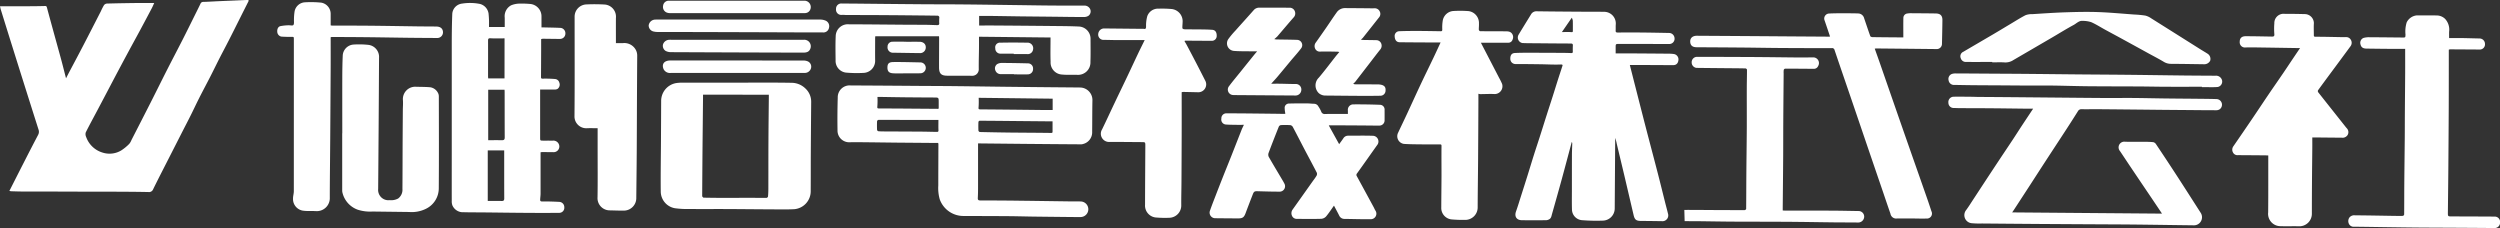
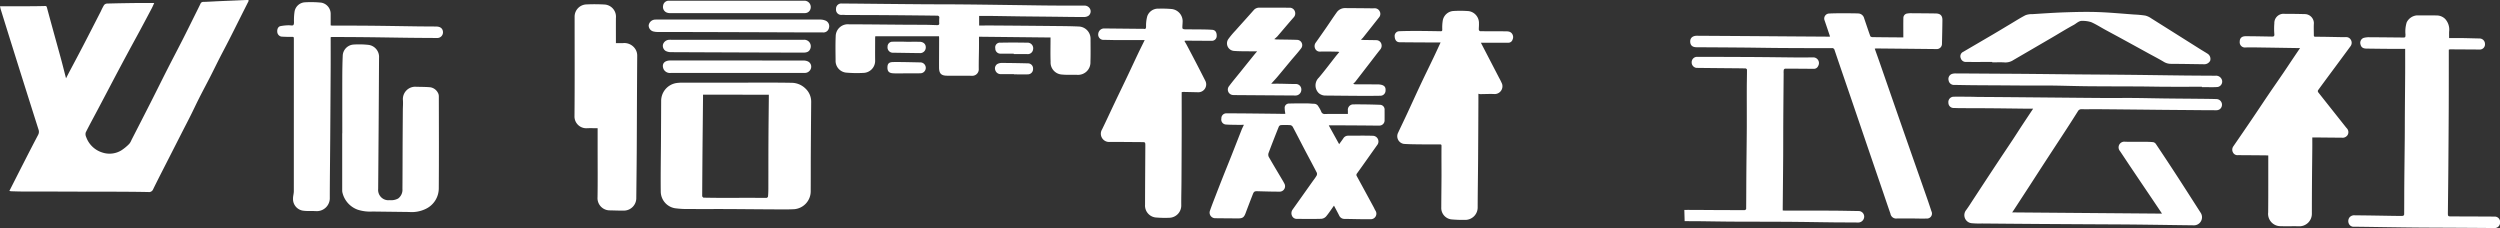
<svg xmlns="http://www.w3.org/2000/svg" width="409.201" height="37.328" viewBox="0 0 409.201 37.328">
  <rect x="0" y="0" width="409.201" height="37.328" fill="#333333" stroke="none" />
  <defs>
    <clipPath id="clip-path">
      <rect id="長方形_1605" data-name="長方形 1605" width="409.201" height="37.328" transform="translate(0 0)" fill="#fff" />
    </clipPath>
  </defs>
  <g id="LOGO_1" transform="translate(0 0)">
    <g id="グループ_1" data-name="グループ 1" clip-path="url(#clip-path)">
      <path id="パス_613" data-name="パス 613" d="M1.535,31.254a2.494,2.494,0,0,0,.311.052c.644.018,1.289.041,1.934.044,1.262.007,2.523,0,3.785,0,1.946.005,3.892.015,5.838.019,2.153.006,4.305,0,6.458.013,1.472.007,2.944.019,4.416.05a.72.72,0,0,0,.79-.454c.852-1.745,1.748-3.468,2.628-5.2q1.026-2.015,2.052-4.028c.491-.962.992-1.919,1.476-2.885.469-.937.909-1.888,1.383-2.822.607-1.2,1.242-2.378,1.853-3.572.493-.962.962-1.936,1.454-2.9.514-1.007,1.048-2,1.562-3.009.569-1.111,1.124-2.23,1.685-3.345.492-.978.981-1.957,1.478-2.933.138-.271.03-.3-.218-.287-1.5.071-3.008.128-4.512.194-.876.038-1.751.1-2.627.12a.472.472,0,0,0-.47.312c-.349.722-.708,1.44-1.066,2.158C31.121,4.039,30.5,5.3,29.866,6.542c-.826,1.62-1.675,3.229-2.5,4.851-.894,1.758-1.764,3.528-2.657,5.287-1.057,2.086-2.127,4.166-3.194,6.247a2.249,2.249,0,0,1-.369.631,7.57,7.57,0,0,1-1.31,1.07,3.727,3.727,0,0,1-3.094.332A4.091,4.091,0,0,1,14.1,22.415a1.056,1.056,0,0,1-.064-.742c.592-1.194,1.238-2.362,1.861-3.541q1.5-2.833,2.987-5.668,1.084-2.049,2.184-4.088c.625-1.162,1.264-2.316,1.888-3.478q.958-1.782,1.9-3.572c.148-.282.267-.578.384-.833-1.007,0-1.958-.009-2.909,0C20.719.514,19.108.538,17.5.584a.684.684,0,0,0-.482.264,9.556,9.556,0,0,0-.5.978c-.982,1.914-1.96,3.831-2.952,5.74-.728,1.4-1.476,2.8-2.214,4.192-.178.339-.35.681-.545,1.061-.25-.972-.477-1.878-.717-2.782-.255-.955-.523-1.907-.784-2.86C8.761,5.2,8.214,3.217,7.68,1.233c-.055-.206-.121-.256-.339-.249-.961.03-1.923.034-2.884.039-1.177.006-2.354,0-3.532.007H0c.05.215.072.348.112.476Q.79,3.7,1.473,5.885q.993,3.174,1.991,6.346Q4.877,16.713,6.3,21.192a1.054,1.054,0,0,1-.059.881Q5.16,24.13,4.105,26.2c-.851,1.664-1.695,3.331-2.57,5.053M332.791,17.78c-.677,1.021-1.3,1.956-1.921,2.895-.468.713-.923,1.434-1.393,2.145-.729,1.1-1.469,2.2-2.2,3.3q-1.281,1.932-2.553,3.869c-.578.878-1.151,1.759-1.728,2.638-.387.587-.753,1.189-1.173,1.752a1.327,1.327,0,0,0,.833,2.15,13.871,13.871,0,0,0,1.756.052q4.623.042,9.248.077,6.694.045,13.391.077,2.272.015,4.544.045c2.489.032,4.978.072,7.467.1a1.305,1.305,0,0,0,1.168-.63,1.328,1.328,0,0,0-.036-1.443c-1.268-1.977-2.531-3.958-3.81-5.928q-1.731-2.664-3.5-5.3a.728.728,0,0,0-.444-.311,12.194,12.194,0,0,0-1.367-.053c-1.073-.007-2.146,0-3.219-.013A.93.93,0,0,0,347,24.73c.56.83,1.109,1.668,1.668,2.5q1.761,2.618,3.529,5.231c.548.813,1.094,1.628,1.683,2.505l-24.53-.2c.132-.191.218-.311.3-.435q1.266-1.943,2.531-3.886c.889-1.369,1.771-2.743,2.663-4.111,1.128-1.731,2.265-3.456,3.392-5.188q.949-1.46,1.875-2.935a.639.639,0,0,1,.625-.336c.951.019,1.9-.008,2.855,0q5,.045,10,.1,2.135.021,4.27.036c1.644.014,3.289.033,4.934.033a.99.99,0,0,0,.547-.175.925.925,0,0,0-.513-1.652c-.945-.03-1.89-.038-2.836-.048-1.866-.02-3.733-.03-5.6-.053-1.723-.022-3.447-.065-5.17-.079-1.487-.012-2.975.014-4.463.006-2.555-.015-5.111-.043-7.666-.066l-7.157-.066q-3.041-.026-6.081-.045c-.362,0-.724-.023-1.087-.026-1.01-.007-2.021-.027-3.031-.009a.874.874,0,0,0-.823.995.848.848,0,0,0,.893.848c.312.007.623.025.935.027,1.7.008,3.4.007,5.1.021,1.786.013,3.572.041,5.357.06.506,0,1.011,0,1.587,0m45.686,4.713h.308c1.5.014,3.006.032,4.509.042a.974.974,0,0,0,.961-.429A.916.916,0,0,0,384.13,21c-.124-.137-.238-.285-.353-.43q-2.177-2.739-4.346-5.484a.336.336,0,0,1-.013-.314c.919-1.263,1.851-2.517,2.78-3.772.845-1.144,1.693-2.284,2.533-3.431a.935.935,0,0,0,.073-1.024.869.869,0,0,0-.822-.471c-.2-.005-.395.009-.593.006-1.455-.024-2.91-.064-4.365-.064-.254,0-.3-.063-.295-.275,0-.653-.035-1.308.008-1.957A1.5,1.5,0,0,0,377.3,2.308c-1.1-.025-2.21-.047-3.315-.038a1.509,1.509,0,0,0-1.72,1.554,10.6,10.6,0,0,0,0,1.755c.034.388-.138.412-.423.407-1.425-.024-2.85-.055-4.276-.059-.643,0-.974.333-.966.909a.849.849,0,0,0,.964.932c.82-.023,1.642-.005,2.463.006,1.936.027,3.872.061,5.809.09.2,0,.4,0,.642,0-.425.627-.8,1.183-1.178,1.741-.516.768-1.025,1.542-1.546,2.307-.8,1.175-1.617,2.341-2.416,3.518-.9,1.327-1.783,2.665-2.683,3.991q-1.543,2.274-3.105,4.535a.943.943,0,0,0-.056.994.808.808,0,0,0,.815.445q2.291.012,4.582.036c.131,0,.263.013.381.019,0,1.5,0,2.953,0,4.406,0,1.636,0,3.273-.018,4.909a2.024,2.024,0,0,0,2.082,2.254c.969.043,1.941-.011,2.911.019a2.051,2.051,0,0,0,2.16-2.114c0-1.9.01-3.81.023-5.714.012-1.652.034-3.3.048-4.954.005-.574,0-1.148,0-1.764M218.347,33.658c.284.538.567,1.059.836,1.587a.931.931,0,0,0,.87.586c1.429.015,2.858.065,4.287.049a.907.907,0,0,0,.793-1.41c-.117-.174-.19-.377-.291-.562q-1.371-2.529-2.748-5.055a.375.375,0,0,1,.035-.485c1.1-1.524,2.178-3.067,3.27-4.6a.934.934,0,0,0-.7-1.543c-1.338-.045-2.68-.014-4.02-.014a.9.9,0,0,0-.8.43c-.222.333-.467.652-.687.957l-1.69-3.054a.238.238,0,0,1,.088-.035q2.54.01,5.077.025c1.014.006,2.028.028,3.042.02a.852.852,0,0,0,.92-.925c.005-.539.006-1.079,0-1.619a.772.772,0,0,0-.747-.858c-1.464-.052-2.929-.08-4.394-.067a.885.885,0,0,0-.865,1.01c0,.2,0,.395,0,.556-1.28,0-2.507-.019-3.733.011a.583.583,0,0,1-.641-.418,4.64,4.64,0,0,0-.449-.81.808.808,0,0,0-.677-.449c-.381,0-.762-.058-1.143-.059-.991,0-1.984-.01-2.975.023a.7.7,0,0,0-.731.633,5.326,5.326,0,0,0,.11,1.014c.023-.009-.045.043-.112.043-.62,0-1.24-.017-1.86-.023-2.549-.027-5.1-.065-7.649-.064a.809.809,0,0,0-.85.861.807.807,0,0,0,.727.966c.572.048,1.148.043,1.722.054.4.007.808,0,1.239,0-.154.333-.28.571-.378.82-.555,1.4-1.1,2.809-1.655,4.212-.451,1.139-.915,2.274-1.367,3.413q-.6,1.515-1.186,3.035c-.325.842-.658,1.683-.955,2.535a.916.916,0,0,0,.854,1.27q1.87.021,3.74.031c.744,0,.972-.177,1.232-.875.379-1.021.772-2.036,1.167-3.051.192-.492.3-.536.83-.521,1.159.034,2.318.067,3.477.067A.892.892,0,0,0,210.2,30c-.125-.256-.278-.5-.423-.745-.705-1.191-1.422-2.376-2.106-3.579a.849.849,0,0,1-.033-.635c.543-1.45,1.109-2.892,1.685-4.329a.469.469,0,0,1,.34-.236,13.255,13.255,0,0,1,1.544.008.6.6,0,0,1,.4.291c.689,1.294,1.353,2.6,2.035,3.9.632,1.2,1.284,2.4,1.9,3.606a.611.611,0,0,1-.052.488,9.461,9.461,0,0,1-.57.82c-1.117,1.574-2.229,3.15-3.351,4.72a1.022,1.022,0,0,0-.082,1.04.837.837,0,0,0,.855.472c1.309.02,2.618.031,3.926-.007a1.189,1.189,0,0,0,.78-.379c.461-.546.85-1.153,1.295-1.773m81.2-27.679c-.077.007-.126.017-.175.017l-6.044-.041-4.55-.034q-5.516-.038-11.032-.072c-.7,0-1.113.374-1.088.975s.363.9,1.042.905c2.467.017,4.934.027,7.4.049,2.173.019,4.346.061,6.519.075q4.105.027,8.211.02a.4.4,0,0,1,.456.316c.877,2.6,1.77,5.185,2.656,7.778q1.4,4.1,2.795,8.2,1.241,3.635,2.486,7.268c.4,1.18.8,2.363,1.211,3.542a.941.941,0,0,0,1.1.775c.69,0,1.38,0,2.071,0,.911,0,1.824.043,2.734.014a.821.821,0,0,0,.8-1.195q-.344-1.064-.711-2.119-1.263-3.61-2.533-7.217-1.17-3.338-2.333-6.678-1.408-4.049-2.814-8.1c-.288-.829-.586-1.653-.884-2.491a1.108,1.108,0,0,1,.225-.039q4.934.047,9.867.1a.852.852,0,0,0,.911-.873c.029-1.285.059-2.57.072-3.855.008-.758-.334-1.091-1.12-1.1-1.39-.021-2.781-.03-4.171-.039a2.554,2.554,0,0,0-.408.042.724.724,0,0,0-.691.7c-.021,1.047-.007,2.094-.007,3.214-.221,0-.4,0-.585,0-1.492-.012-2.984-.02-4.476-.044-.122,0-.318-.078-.35-.167-.348-.964-.666-1.939-1-2.907a1.034,1.034,0,0,0-.961-.8c-.6-.022-1.208-.027-1.812-.026-.99,0-1.982-.015-2.969.039a.824.824,0,0,0-.729,1.147c.3.863.585,1.728.891,2.632m-57.157,1h.745c1.248,0,2.495,0,3.743,0a.711.711,0,0,0,.7-.513.957.957,0,0,0-.125-1.016c-.324-.385-.774-.328-1.177-.337-1.334-.028-2.669-.005-4-.019-.078,0-.216-.154-.22-.241-.015-.335.041-.673.02-1.007a1.964,1.964,0,0,0-1.7-2.043,18.226,18.226,0,0,0-2.407-.022,1.9,1.9,0,0,0-1.814,1.543,7.243,7.243,0,0,0-.084,1.48c.007.25-.065.3-.278.294-1.273-.021-2.545-.045-3.817-.048-.993,0-1.986.006-2.977.046a.768.768,0,0,0-.717.858c.035.6.312.94.819.946,1.62.019,3.239.025,4.858.034.6,0,1.207,0,1.839,0-.4.858-.763,1.658-1.142,2.45-.707,1.481-1.434,2.952-2.133,4.437-.754,1.6-1.481,3.214-2.228,4.818-.485,1.043-.988,2.078-1.476,3.12a1.267,1.267,0,0,0,.985,1.781c1.03.068,2.065.064,3.1.077.929.012,1.858.005,2.786.008.157,0,.259,0,.257.242-.017,1.594,0,3.188,0,4.782-.006,1.768-.031,3.536-.038,5.3a1.878,1.878,0,0,0,1.624,1.943,20.066,20.066,0,0,0,2.2.084,2.039,2.039,0,0,0,2.132-2.123c.011-2.578.052-5.157.07-7.736q.033-4.712.05-9.422c0-.45,0-.9,0-1.365a1.823,1.823,0,0,0,.292.063c.8-.006,1.6-.053,2.4-.013a1.277,1.277,0,0,0,1.185-1.666,10.234,10.234,0,0,0-.489-.991c-.985-1.9-1.972-3.8-2.982-5.748m-55.036-.412c-.383.78-.727,1.461-1.055,2.15-.562,1.18-1.109,2.367-1.671,3.547-.7,1.48-1.42,2.954-2.124,4.434s-1.393,2.986-2.117,4.466a1.353,1.353,0,0,0,1.214,2.062c1.743-.016,3.485.015,5.228.023.639,0,.641,0,.638.622-.016,3.209-.041,6.418-.046,9.628a1.963,1.963,0,0,0,1.912,2.1,17.074,17.074,0,0,0,2.072.036,2.011,2.011,0,0,0,1.943-2.1c-.009-1.286.028-2.572.036-3.859q.022-3.912.033-7.824c.006-2.254,0-4.509,0-6.772a1.444,1.444,0,0,1,.24-.043c.807.015,1.613.034,2.42.051a1.286,1.286,0,0,0,1.2-1.893c-.473-.927-.944-1.854-1.423-2.777q-.788-1.516-1.589-3.025c-.122-.232-.261-.455-.388-.675.056-.044.075-.073.1-.072,1.467.007,2.934.021,4.4.023a.78.78,0,0,0,.772-.762c.028-.612-.222-1-.712-1.037-.558-.042-1.119-.055-1.678-.062-.971-.013-1.941-.006-2.911-.025-.111,0-.31-.114-.314-.184-.019-.313.026-.63.034-.945A2.018,2.018,0,0,0,191.7,1.47a18.061,18.061,0,0,0-2.04-.053,1.865,1.865,0,0,0-1.872,1.231,5.712,5.712,0,0,0-.2,1.664c-.005.336-.049.483-.4.407a1.125,1.125,0,0,0-.225,0l-6.238-.063a.964.964,0,0,0-.963.873.866.866,0,0,0,.838,1c.733-.005,1.465.03,2.2.032,1.495.006,2.991,0,4.557,0m213.514-.335c0-.318-.007-.669,0-1.019a2.593,2.593,0,0,0-.642-2.1,1.957,1.957,0,0,0-1.363-.576c-1.1-.024-2.209,0-3.313-.008a2.059,2.059,0,0,0-1.622,1.133,5.043,5.043,0,0,0-.2,1.992c-.017.488,0,.5-.476.493-1.808-.014-3.615-.039-5.423-.045a3.184,3.184,0,0,0-.985.118.859.859,0,0,0-.492,1c.1.5.386.731.988.74q2.1.031,4.206.047c.717.007,1.434,0,2.13,0,0,1.365.006,2.653,0,3.942-.012,2.142-.034,4.285-.048,6.428-.01,1.4-.006,2.792-.018,4.189-.023,2.548-.057,5.1-.077,7.645-.013,1.629-.005,3.258-.021,4.887,0,.086-.137.244-.212.245-.635.014-1.27,0-1.9-.009-1.979-.03-3.959-.073-5.938-.083a.991.991,0,0,0-.932.387,1.032,1.032,0,0,0-.03,1.067.871.871,0,0,0,.855.412c1.723.015,3.446.046,5.169.07,1.755.024,3.51.054,5.266.067,2.408.02,4.816.024,7.224.039q2.622.015,5.244.04a.887.887,0,0,0,.952-.9.873.873,0,0,0-.9-.976q-3.5-.02-7-.028c-.643,0-.648,0-.642-.661.023-2.351.054-4.7.073-7.054q.041-5.049.066-10.1c.012-3.024.008-6.049.01-9.074,0-.135,0-.27,0-.4a.944.944,0,0,1,.208-.058c1.605.009,3.21.022,4.815.03a.847.847,0,0,0,.9-.925.894.894,0,0,0-.9-.883c-.949-.019-1.9-.051-2.847-.066-.692-.011-1.384,0-2.118,0M56.011,21.816q0,4.67,0,9.338a1.623,1.623,0,0,0,.048.406,3.937,3.937,0,0,0,2.511,2.77,6.594,6.594,0,0,0,2.4.293q2.988.037,5.975.075a5.287,5.287,0,0,0,2.767-.518,3.726,3.726,0,0,0,2.107-3.321c.039-5.033.017-10.066.008-15.1a1.161,1.161,0,0,0-.165-.6,1.7,1.7,0,0,0-1.233-.874c-.833-.076-1.674-.056-2.511-.089a2.024,2.024,0,0,0-1.97,2.16c.048.559-.008,1.127-.012,1.69q-.02,2.754-.036,5.508c-.01,2.454-.008,4.909-.029,7.363a1.785,1.785,0,0,1-.7,1.572,2.381,2.381,0,0,1-1.373.272,1.686,1.686,0,0,1-1.9-1.826q.042-4.906.075-9.813.039-5.833.069-11.668a1.986,1.986,0,0,0-1.747-2.111,14.347,14.347,0,0,0-2.425-.05,1.9,1.9,0,0,0-1.77,1.782c-.053,1.182-.071,2.366-.075,3.549-.009,3.062,0,6.125,0,9.188M160.265,2.606c.619,0,1.187-.006,1.756,0,1.676.022,3.352.053,5.028.074,1.764.022,3.529.035,5.293.055,1.706.019,3.411.049,5.117.052a1.368,1.368,0,0,0,.71-.209.9.9,0,0,0,.289-1.038,1,1,0,0,0-1-.62c-1.828,0-3.656,0-5.485-.014-2.037-.017-4.075-.054-6.113-.08-2.7-.036-5.393-.076-8.09-.1C155.707.706,153.649.709,151.591.7Q148.1.674,144.616.638c-2.27-.02-4.54-.052-6.81-.059a.851.851,0,0,0-.963.895.86.86,0,0,0,.969.961,5.147,5.147,0,0,1,.594.019c2.1.008,4.194.009,6.29.023q4.41.03,8.821.087a.352.352,0,0,1,.236.252,8.724,8.724,0,0,0-.026.882c.067.419-.162.422-.447.413-.618-.019-1.235-.045-1.853-.052-1.007-.01-2.015,0-3.023-.011-3.152-.024-6.3-.06-9.455-.071a1.986,1.986,0,0,0-2.161,1.942c-.06,1.32-.029,2.645-.018,3.967a1.93,1.93,0,0,0,1.811,2.008,20.211,20.211,0,0,0,2.762.038,1.973,1.973,0,0,0,1.9-2.067c-.015-1.193,0-2.385,0-3.578,0-.132.017-.264.023-.349H153.7c.008.162.016.248.016.334,0,1.578-.016,3.156-.013,4.734,0,1,.324,1.37,1.279,1.385,1.363.021,2.727,0,4.09.013a1.059,1.059,0,0,0,1.131-1.135c-.013-1.145.027-2.292.039-3.438.006-.6,0-1.207,0-1.819l11.71.126c0,1.365-.036,2.669.011,3.97a1.971,1.971,0,0,0,1.8,2.088c.855.086,1.724.037,2.587.054a2.025,2.025,0,0,0,2.133-2.111c.045-1.261.017-2.523.018-3.785a2,2,0,0,0-1.863-2.01c-1.087-.053-2.176-.067-3.265-.078q-5.179-.054-10.359-.09c-.922-.007-1.845,0-2.748,0ZM97.82,20.986v3.4c0,2.635.026,5.272-.015,7.907a2,2,0,0,0,1.909,2.138c.862.014,1.724.06,2.584.034a2.048,2.048,0,0,0,1.849-1.939c.027-2.54.058-5.08.074-7.619.021-3.235.027-6.469.042-9.7q.015-3.045.036-6.091a1.971,1.971,0,0,0-.443-1.272,2.147,2.147,0,0,0-1.9-.788c-.395.014-.79,0-1.143,0,0-1.412-.007-2.755,0-4.1A2,2,0,0,0,99.006.743,29,29,0,0,0,95.941.726a2,2,0,0,0-1.888,2.032c0,5.449.029,10.9-.021,16.345a1.93,1.93,0,0,0,1.932,1.889c.611-.03,1.224-.006,1.856-.006M54.128,6.1a.745.745,0,0,1,.18-.049c1.986.011,3.973.018,5.96.04,2.219.024,4.438.066,6.658.093,1.541.018,3.084.027,4.626.035a.928.928,0,0,0,.957-.91c0-.608-.394-.959-1.1-.967-1.014-.011-2.028-.011-3.042-.024-2.6-.035-5.208-.083-7.812-.108-2.071-.02-4.142-.014-6.214-.022a1.245,1.245,0,0,1-.217-.041c0-.647,0-1.275,0-1.9A1.861,1.861,0,0,0,52.594.434,16.814,16.814,0,0,0,49.939.376a1.826,1.826,0,0,0-1.722,1.5,8.733,8.733,0,0,0-.1,1.309c-.021.313.062.712-.1.912-.12.147-.561.021-.857.042a8.054,8.054,0,0,0-1.264.139c-.379.088-.56.5-.511.964a.833.833,0,0,0,.672.75c.525.033,1.053.05,1.579.043.463-.007.462-.026.462.441q0,12.408-.005,24.818c0,.406-.138.812-.131,1.217a1.919,1.919,0,0,0,1.763,1.986c.655.081,1.326.017,1.988.058a2.128,2.128,0,0,0,2.267-2.262c.006-3.1.047-6.2.069-9.305q.042-6.012.075-12.024c.008-1.617,0-3.234,0-4.863M275.742,36.2c.707,0,1.415,0,2.122.006,1.773.02,3.546.053,5.318.067,1.879.014,3.759.011,5.638.017,1.684.006,3.367.008,5.051.025,2.089.021,4.178.059,6.267.082,1.328.015,2.657.008,3.985.025a.981.981,0,0,0,1.01-.945.917.917,0,0,0-.975-.934c-1.437-.023-2.874-.057-4.311-.064-2.579-.012-5.157-.008-7.735-.012-.086,0-.172-.009-.314-.017,0-.185,0-.334,0-.482.025-2.738.055-5.477.073-8.215.013-1.928.005-3.857.017-5.785.015-2.64.04-5.28.06-7.92a3.536,3.536,0,0,1,.015-.6.326.326,0,0,1,.23-.212c1.568,0,3.136.02,4.7.028a.742.742,0,0,0,.7-.456.933.933,0,0,0-.927-1.408c-.723-.006-1.445.016-2.168.01-2.14-.019-4.28-.05-6.42-.068-1.61-.014-3.22-.017-4.831-.023-1.81-.008-3.62-.019-5.43-.015a.877.877,0,0,0-.923.876.9.9,0,0,0,.771.931c1.823.025,3.647.037,5.47.055.859.008,1.719.011,2.578.034.083,0,.233.137.234.211,0,.984-.029,1.968-.032,2.952-.006,2.193.008,4.386,0,6.579-.014,2.494-.053,4.988-.071,7.482-.015,1.922-.012,3.844-.032,5.766,0,.072-.156.2-.24.2-.728.013-1.456,0-2.184,0q-1.5-.006-3.006-.012c-1.564-.008-3.128-.026-4.691-.02m50.4-24.226v.076c.692,0,1.387-.041,2.075.013a2.345,2.345,0,0,0,1.4-.4q3.18-1.846,6.354-3.7c1.166-.681,2.313-1.4,3.5-2.037.471-.254.868-.726,1.477-.667a4.628,4.628,0,0,1,1.392.209c.79.348,1.525.822,2.286,1.238.849.464,1.7.918,2.552,1.382q2.286,1.25,4.567,2.505c.817.448,1.647.873,2.445,1.351a2.239,2.239,0,0,0,1.186.347c1.826.011,3.651.042,5.477.068a1.086,1.086,0,0,0,.96-.574,1.009,1.009,0,0,0-.411-1.143c-.417-.267-.846-.515-1.265-.779Q356.1,5.507,352.112,3a2.94,2.94,0,0,0-.965-.448,16.407,16.407,0,0,0-1.817-.174c-1.969-.141-3.937-.33-5.909-.4-1.773-.062-3.552-.021-5.327.037-1.81.058-3.617.187-5.425.3a2.932,2.932,0,0,0-1.121.168c-.856.438-1.668.963-2.5,1.456-.923.55-1.841,1.109-2.768,1.654-1.64.965-3.287,1.921-4.928,2.886a.8.8,0,0,0-.413,1.05.853.853,0,0,0,.861.612c1.431.006,2.862,0,4.294,0M205.771,8.4c-.195.227-.326.373-.449.525q-1.175,1.456-2.346,2.916c-.607.755-1.235,1.493-1.812,2.27a.89.89,0,0,0,.656,1.442c.11.012.223.01.334.011q4.911.036,9.822.069A.95.95,0,0,0,213,14.745a.894.894,0,0,0-.944-.994c-.838,0-1.677-.035-2.515-.048-.472-.007-.944,0-1.469,0,.391-.435.74-.8,1.067-1.191.719-.854,1.426-1.72,2.142-2.577.557-.668,1.148-1.309,1.671-2a.863.863,0,0,0-.6-1.41c-1.141-.041-2.284-.044-3.426-.066a2.819,2.819,0,0,1-.352-.057,5.6,5.6,0,0,0,.509-.452c.878-1.019,1.74-2.052,2.628-3.063a.945.945,0,0,0,.25-.978.9.9,0,0,0-.94-.644c-1.624-.014-3.248-.014-4.873-.009a1.17,1.17,0,0,0-.936.4c-1,1.136-2.018,2.249-3.022,3.379a13.006,13.006,0,0,0-1.16,1.394,1.238,1.238,0,0,0,.9,1.9c.853.076,1.716.054,2.575.07.389.007.779,0,1.256,0m13.453.121c-.241.289-.436.514-.62.747-.9,1.146-1.777,2.32-2.719,3.434a1.762,1.762,0,0,0,0,2.559,1.65,1.65,0,0,0,1.133.381c1.82.016,3.64.038,5.46.047,1.169.006,2.339.006,3.508-.017a.84.84,0,0,0,.8-.7c.07-.581-.062-.881-.542-1.054a2.385,2.385,0,0,0-.771-.1c-1.241-.013-2.483-.009-3.724-.019-.079,0-.158-.066-.247-.106a2.341,2.341,0,0,0,.311-.27q1.252-1.614,2.5-3.236c.529-.686,1.052-1.378,1.594-2.055a.964.964,0,0,0,.191-.984.865.865,0,0,0-.83-.572c-.71-.017-1.421-.021-2.132-.035a3.666,3.666,0,0,1-.377-.05,3.053,3.053,0,0,0,.327-.3q1.322-1.664,2.637-3.332a.875.875,0,0,0,.123-.986.9.9,0,0,0-.865-.517c-.3.012-.6.008-.9,0-1.313-.01-2.626-.024-3.939-.031a1.657,1.657,0,0,0-1.383.765c-.556.772-1.073,1.572-1.614,2.355q-.864,1.25-1.742,2.489a.96.96,0,0,0-.124,1.036.829.829,0,0,0,.854.476c.929-.032,1.86,0,2.79.014a2.131,2.131,0,0,1,.3.053m141.194,5.691v.063c.194,0,.389,0,.583,0,.67-.005,1.344.029,2.01-.03a.9.9,0,0,0,.638-1.281,1.018,1.018,0,0,0-1.012-.561c-1.737-.011-3.473-.017-5.21-.037-3-.033-6.007-.081-9.011-.113-2.718-.028-5.436-.041-8.154-.065-2.792-.025-5.585-.059-8.378-.085-1.813-.016-3.626-.024-5.44-.036-2.1-.013-4.207-.03-6.31-.037a1.778,1.778,0,0,0-.661.093.869.869,0,0,0-.516,1.026.884.884,0,0,0,.982.759c1.036.018,2.071.039,3.107.048,1.594.014,3.188.018,4.782.028,1.53.01,3.059.025,4.589.031,1.215,0,2.431-.016,3.646,0,1.9.027,3.8.093,5.7.11,2.824.027,5.648.022,8.472.038,1.428.008,2.856.041,4.285.047,1.967.008,3.934,0,5.9,0m-252.691-11c-.15,0-.3-.005-.452.006a1.1,1.1,0,0,0-1.09.944,1.016,1.016,0,0,0,.876,1.02,2.4,2.4,0,0,0,.593.062c4.444,0,20.168.051,23.586.072,1.141.007,2.281,0,3.421,0a.926.926,0,0,0,1.04-.756.991.991,0,0,0-.654-1.208,2.215,2.215,0,0,0-.8-.139c-4.457-.008-22.133-.006-26.515-.006m12.887,3.314H109.849a3.62,3.62,0,0,0-.376.006,1.108,1.108,0,0,0-.946.738.982.982,0,0,0,.43,1.082,1.8,1.8,0,0,0,.819.2q10.822.052,21.645.078c.5,0,.983-.059,1.205-.619a1.068,1.068,0,0,0-1.059-1.485q-5.477,0-10.953,0m.138,5.425h2.711q4.163,0,8.324,0a1.05,1.05,0,0,0,.967-.8.952.952,0,0,0-.5-1.075,1.724,1.724,0,0,0-.721-.151q-10.829-.012-21.656-.007a3.366,3.366,0,0,0-.376.006c-.965.114-1.163.735-.89,1.4a1.155,1.155,0,0,0,1.184.631h10.96M109.528.12a.922.922,0,0,0-.992.82.985.985,0,0,0,.653,1.134,1.751,1.751,0,0,0,.554.077q10.9.006,21.8,0a1.652,1.652,0,0,0,.338-.017.923.923,0,0,0,.752-.593A1.038,1.038,0,0,0,131.558.123c-3.665,0-18.352,0-22.03,0m38.735,11.885V12c.819,0,1.639.019,2.458-.008a.891.891,0,0,0-.028-1.777c-1.488-.028-2.977-.077-4.465-.061-.742.008-.958.271-.972.864-.016.708.32.936.879.975.706.05,1.418.012,2.128.012m.066-5.163V6.827c-.74,0-1.481-.013-2.221,0a.794.794,0,0,0-.832.823.868.868,0,0,0,.86.981c1.458.013,2.916.049,4.374.058a.923.923,0,0,0,1.021-.96c0-.528-.4-.885-1.026-.89-.725-.007-1.45,0-2.176,0m17.6,1.942v.074c.732,0,1.464,0,2.2,0a.872.872,0,0,0,.961-.733.925.925,0,0,0-1.006-1.136c-1.438-.024-2.877-.031-4.315,0a.771.771,0,0,0-.86.919.838.838,0,0,0,.89.877c.711.01,1.423,0,2.134,0m.034,3.35v.04c.762,0,1.525.009,2.287,0a.86.86,0,0,0,.838-.909.832.832,0,0,0-.8-.893c-1.439-.035-2.878-.062-4.317-.068a1.483,1.483,0,0,0-.749.187.849.849,0,0,0-.311,1.013.909.909,0,0,0,.906.63c.714.016,1.429,0,2.143,0" fill="#fff" />
-       <path id="パス_614" data-name="パス 614" d="M80.043,4.423h2.57c0-.492.008-1.011,0-1.529A2.031,2.031,0,0,1,83.654.873,3.671,3.671,0,0,1,85.063.591a14.537,14.537,0,0,1,1.628.05,2.035,2.035,0,0,1,1.94,2.1c0,.563,0,1.125,0,1.749.162,0,.332,0,.5,0,.893.023,1.787.028,2.678.08a.89.89,0,0,1,.734.949.874.874,0,0,1-.877.852c-.939,0-1.878-.023-2.818-.029a1.238,1.238,0,0,0-.272.057c0,.6,0,1.171,0,1.746q-.009,2.211-.023,4.42c0,.207,0,.32.3.31a18.349,18.349,0,0,1,1.975.057.786.786,0,0,1,.725.6.865.865,0,0,1-.3,1.022.909.909,0,0,1-.381.1c-.8.009-1.6.005-2.462.005V22.5c0,.519,0,.52.525.519s1.046,0,1.569,0a.971.971,0,0,1,1.049.955.933.933,0,0,1-1.054.927c-.59,0-1.18-.008-1.77-.008a1.663,1.663,0,0,0-.248.035c0,2.27,0,4.517,0,6.764,0,.309-.051.618-.064.928-.01.227.013.366.345.359.94-.018,1.882.019,2.823.066a.863.863,0,0,1,.781.882.831.831,0,0,1-.821.913q-2.717.021-5.434,0c-2.322-.015-4.643-.049-6.965-.073-1.084-.011-2.168,0-3.25-.032A1.866,1.866,0,0,1,74.043,33.6a1.953,1.953,0,0,1-.1-.722c-.006-2.549,0-5.1,0-7.646q0-9,0-18c0-1.636.021-3.273.083-4.907a1.806,1.806,0,0,1,1.6-1.734A8.271,8.271,0,0,1,78.583.65a1.914,1.914,0,0,1,1.385,1.569c.035.357.06.714.072,1.072s0,.714,0,1.132M79.835,32.89c.771,0,1.508-.017,2.245.007.333.011.458-.078.456-.426-.012-2.483-.007-4.966-.008-7.449v-.4H79.835Zm.074-9.945c.771,0,1.5-.01,2.223.005.34.007.483-.087.48-.464C82.6,20,82.605,17.521,82.6,15.038c0-.119-.012-.239-.019-.352H79.909ZM82.586,6.279c-.778,0-1.528.035-2.273-.015-.372-.024-.429.091-.427.412.009,1.932,0,3.864,0,5.8,0,.12.014.24.021.356h2.674Z" fill="#fff" />
      <path id="パス_615" data-name="パス 615" d="M120.423,13.53c3.062,0,6.126-.033,9.187.024a3.247,3.247,0,0,1,2.189.9,2.947,2.947,0,0,1,.976,2.251q-.036,4.148-.062,8.3c-.012,2.069,0,4.138-.016,6.207a2.944,2.944,0,0,1-2.706,3.03c-1.236.061-2.477.031-3.715.025-2.458-.011-4.915-.039-7.373-.05-2.014-.009-4.027.01-6.04-.007a15.231,15.231,0,0,1-2.41-.13,2.793,2.793,0,0,1-2.3-2.73c-.033-2.785.02-5.572.035-8.358q.018-3.273.031-6.547a2.962,2.962,0,0,1,2.389-2.834,5.793,5.793,0,0,1,.966-.079q4.425-.009,8.849,0M115.071,15.5c0,.188,0,.349,0,.51q-.038,3.7-.075,7.4-.039,4.335-.062,8.669c0,.1.152.272.236.274,1.348.026,2.7.035,4.043.037,1.078,0,2.156-.016,3.233-.015,1.013,0,2.025.019,3.038.012a.332.332,0,0,0,.226-.228c.038-.418.054-.84.055-1.261.008-2.681,0-5.362.016-8.043.011-2.316.041-4.631.062-6.946,0-.133,0-.265,0-.408Z" fill="#fff" />
-       <path id="パス_616" data-name="パス 616" d="M153.547,23.4h-.268q-3.309-.027-6.617-.055c-1.7-.017-3.4-.044-5.1-.06-.826-.008-1.652-.019-2.477,0a1.906,1.906,0,0,1-2-1.948q-.042-2.688.037-5.376a1.941,1.941,0,0,1,2.108-1.976q5.568.031,11.136.075c1.976.013,3.952.018,5.928.039,2.66.027,5.321.068,7.982.1q3.575.042,7.15.075c1.785.018,3.57.03,5.354.049a2.053,2.053,0,0,1,2.03,2.069c-.035,1.727-.023,3.454-.045,5.181a1.963,1.963,0,0,1-1.521,2.005.931.931,0,0,1-.253.046q-2.653-.016-5.308-.039l-3.9-.034-7.265-.074c-.132,0-.264,0-.429,0,0,2.3,0,4.538,0,6.779,0,.711,0,1.424-.04,2.134-.02.362.12.419.441.42q3.066,0,6.134.039c2.756.032,5.512.076,8.268.112.673.009,1.347-.012,2.019.016a1.275,1.275,0,0,1-.062,2.549c-.958.007-1.917-.009-2.875-.019q-2.427-.024-4.853-.055c-1.357-.02-2.714-.06-4.071-.071-2.413-.018-4.825-.02-7.238-.031a4.115,4.115,0,0,1-3.988-2.707,6.667,6.667,0,0,1-.244-2.274c0-1.578.007-3.156.012-4.733,0-.678.007-1.356.008-2.034a1.155,1.155,0,0,0-.041-.2m18.715-3.54c-.172,0-.308,0-.444,0l-5-.046c-2.16-.021-4.32-.044-6.48-.055a.288.288,0,0,0-.2.193c-.019.476-.022.954,0,1.429a.327.327,0,0,0,.229.225q2.462.061,4.923.09c2.249.024,4.5.03,6.749.061.238,0,.232-.1.231-.258,0-.528,0-1.056,0-1.638M160.19,16.009a13.048,13.048,0,0,1-.017,1.555c-.037.3.041.337.292.339q3.854.03,7.706.072c.846.008,1.692.022,2.537.029.53.005,1.059,0,1.592,0V16.151l-12.11-.142M153.6,19.631q-1.954,0-3.9,0c-1.966,0-3.932-.014-5.9-.008-.084,0-.239.131-.242.206-.022.475-.02.953,0,1.429a.305.305,0,0,0,.2.22c.32.032.643.033.965.035,2.066.012,4.133.018,6.2.032.775.006,1.55.035,2.325.041.165,0,.377.054.361-.265-.026-.526-.007-1.053-.007-1.69m-9.98-3.766a12.369,12.369,0,0,1-.017,1.55c-.04.306.047.337.292.336.7,0,1.406,0,2.11.009q1.828.01,3.657.025,1.932.014,3.862.03c.033,0,.065-.029.121-.056,0-.332,0-.67,0-1.007,0-.8,0-.788-.785-.792q-2.448-.01-4.9-.035c-1.316-.014-2.631-.04-3.947-.06-.132,0-.263,0-.4,0" fill="#fff" />
-       <path id="パス_617" data-name="パス 617" d="M264.453,8.74c.869,0,1.69,0,2.511,0q3.075.018,6.149.046a6.61,6.61,0,0,1,.879.058.894.894,0,0,1,.74.94c-.049.573-.348.881-.872.879-1.881-.006-3.762-.019-5.643-.028-.477,0-.953,0-1.446,0,.343,1.347.674,2.655,1.008,3.961.548,2.144,1.093,4.289,1.649,6.431.639,2.46,1.294,4.915,1.93,7.375.418,1.617.814,3.239,1.221,4.858.142.563.3,1.123.432,1.687A.949.949,0,0,1,272,36.2c-1.1-.015-2.21-.033-3.315-.036-.868,0-1.111-.175-1.3-.978q-.752-3.213-1.505-6.427c-.412-1.744-.836-3.486-1.25-5.23a6.414,6.414,0,0,0-.257-.953c0,.176,0,.352,0,.528q-.038,5.529-.075,11.057a1.991,1.991,0,0,1-1.882,1.949,30.078,30.078,0,0,1-3.5-.073,1.779,1.779,0,0,1-1.616-1.757c-.034-1.09-.011-2.183-.011-3.274,0-1.879,0-3.757.007-5.636,0-.647.037-1.293.053-1.94,0-.049-.038-.1-.081-.2-.555,2.072-1.085,4.085-1.634,6.092-.52,1.9-1.058,3.794-1.594,5.689-.1.337-.125.722-.5.9a1.123,1.123,0,0,1-.452.134c-1.327.009-2.655.014-3.982,0-.887-.01-1.259-.619-.961-1.447.313-.874.577-1.765.86-2.65.345-1.081.691-2.162,1.03-3.246s.667-2.179,1.01-3.265c.3-.954.62-1.9.925-2.856.4-1.236.782-2.476,1.177-3.712.335-1.048.679-2.093,1.013-3.141.294-.919.577-1.841.869-2.76.217-.679.445-1.355.661-2.034.071-.221.192-.392-.257-.375-1.1.043-2.215-.026-3.323-.041-1.361-.018-2.722-.036-4.083-.034a.849.849,0,0,1-.818-.8c-.027-.587.174-.976.745-1.008.987-.056,1.979-.037,2.968-.039,1.178,0,2.355,0,3.532.01.895.005,1.79,0,2.684.039.256.011.3-.043.3-.273-.012-.32-.007-.641.009-.961.013-.248-.087-.328-.329-.329q-2.729-.011-5.458-.04c-.824-.007-1.648,0-2.472-.037a.916.916,0,0,1-.627-1.362c.671-1.114,1.355-2.219,2.037-3.326a1.007,1.007,0,0,1,.956-.51c2.277.034,4.555.049,6.832.065,1.416.01,2.833,0,4.248.022a1.912,1.912,0,0,1,1.836,2.074c-.026.334,0,.672-.019,1.008-.012.236.1.306.314.305,1.3-.005,2.609-.012,3.914,0,1.53.014,3.061.045,4.591.075a.91.91,0,0,1,.821.856.858.858,0,0,1-.77.946c-.391.021-.784,0-1.176,0-2.379,0-4.757-.012-7.136-.008-.557,0-.557.019-.558.573V8.74m-8.8-3.492c.553,0,1.053-.027,1.548.012.232.018.248-.059.247-.232,0-.549.006-1.1-.008-1.648a2.1,2.1,0,0,0-.161-.487c-.573.83-1.077,1.561-1.626,2.355" fill="#fff" />
    </g>
  </g>
</svg>